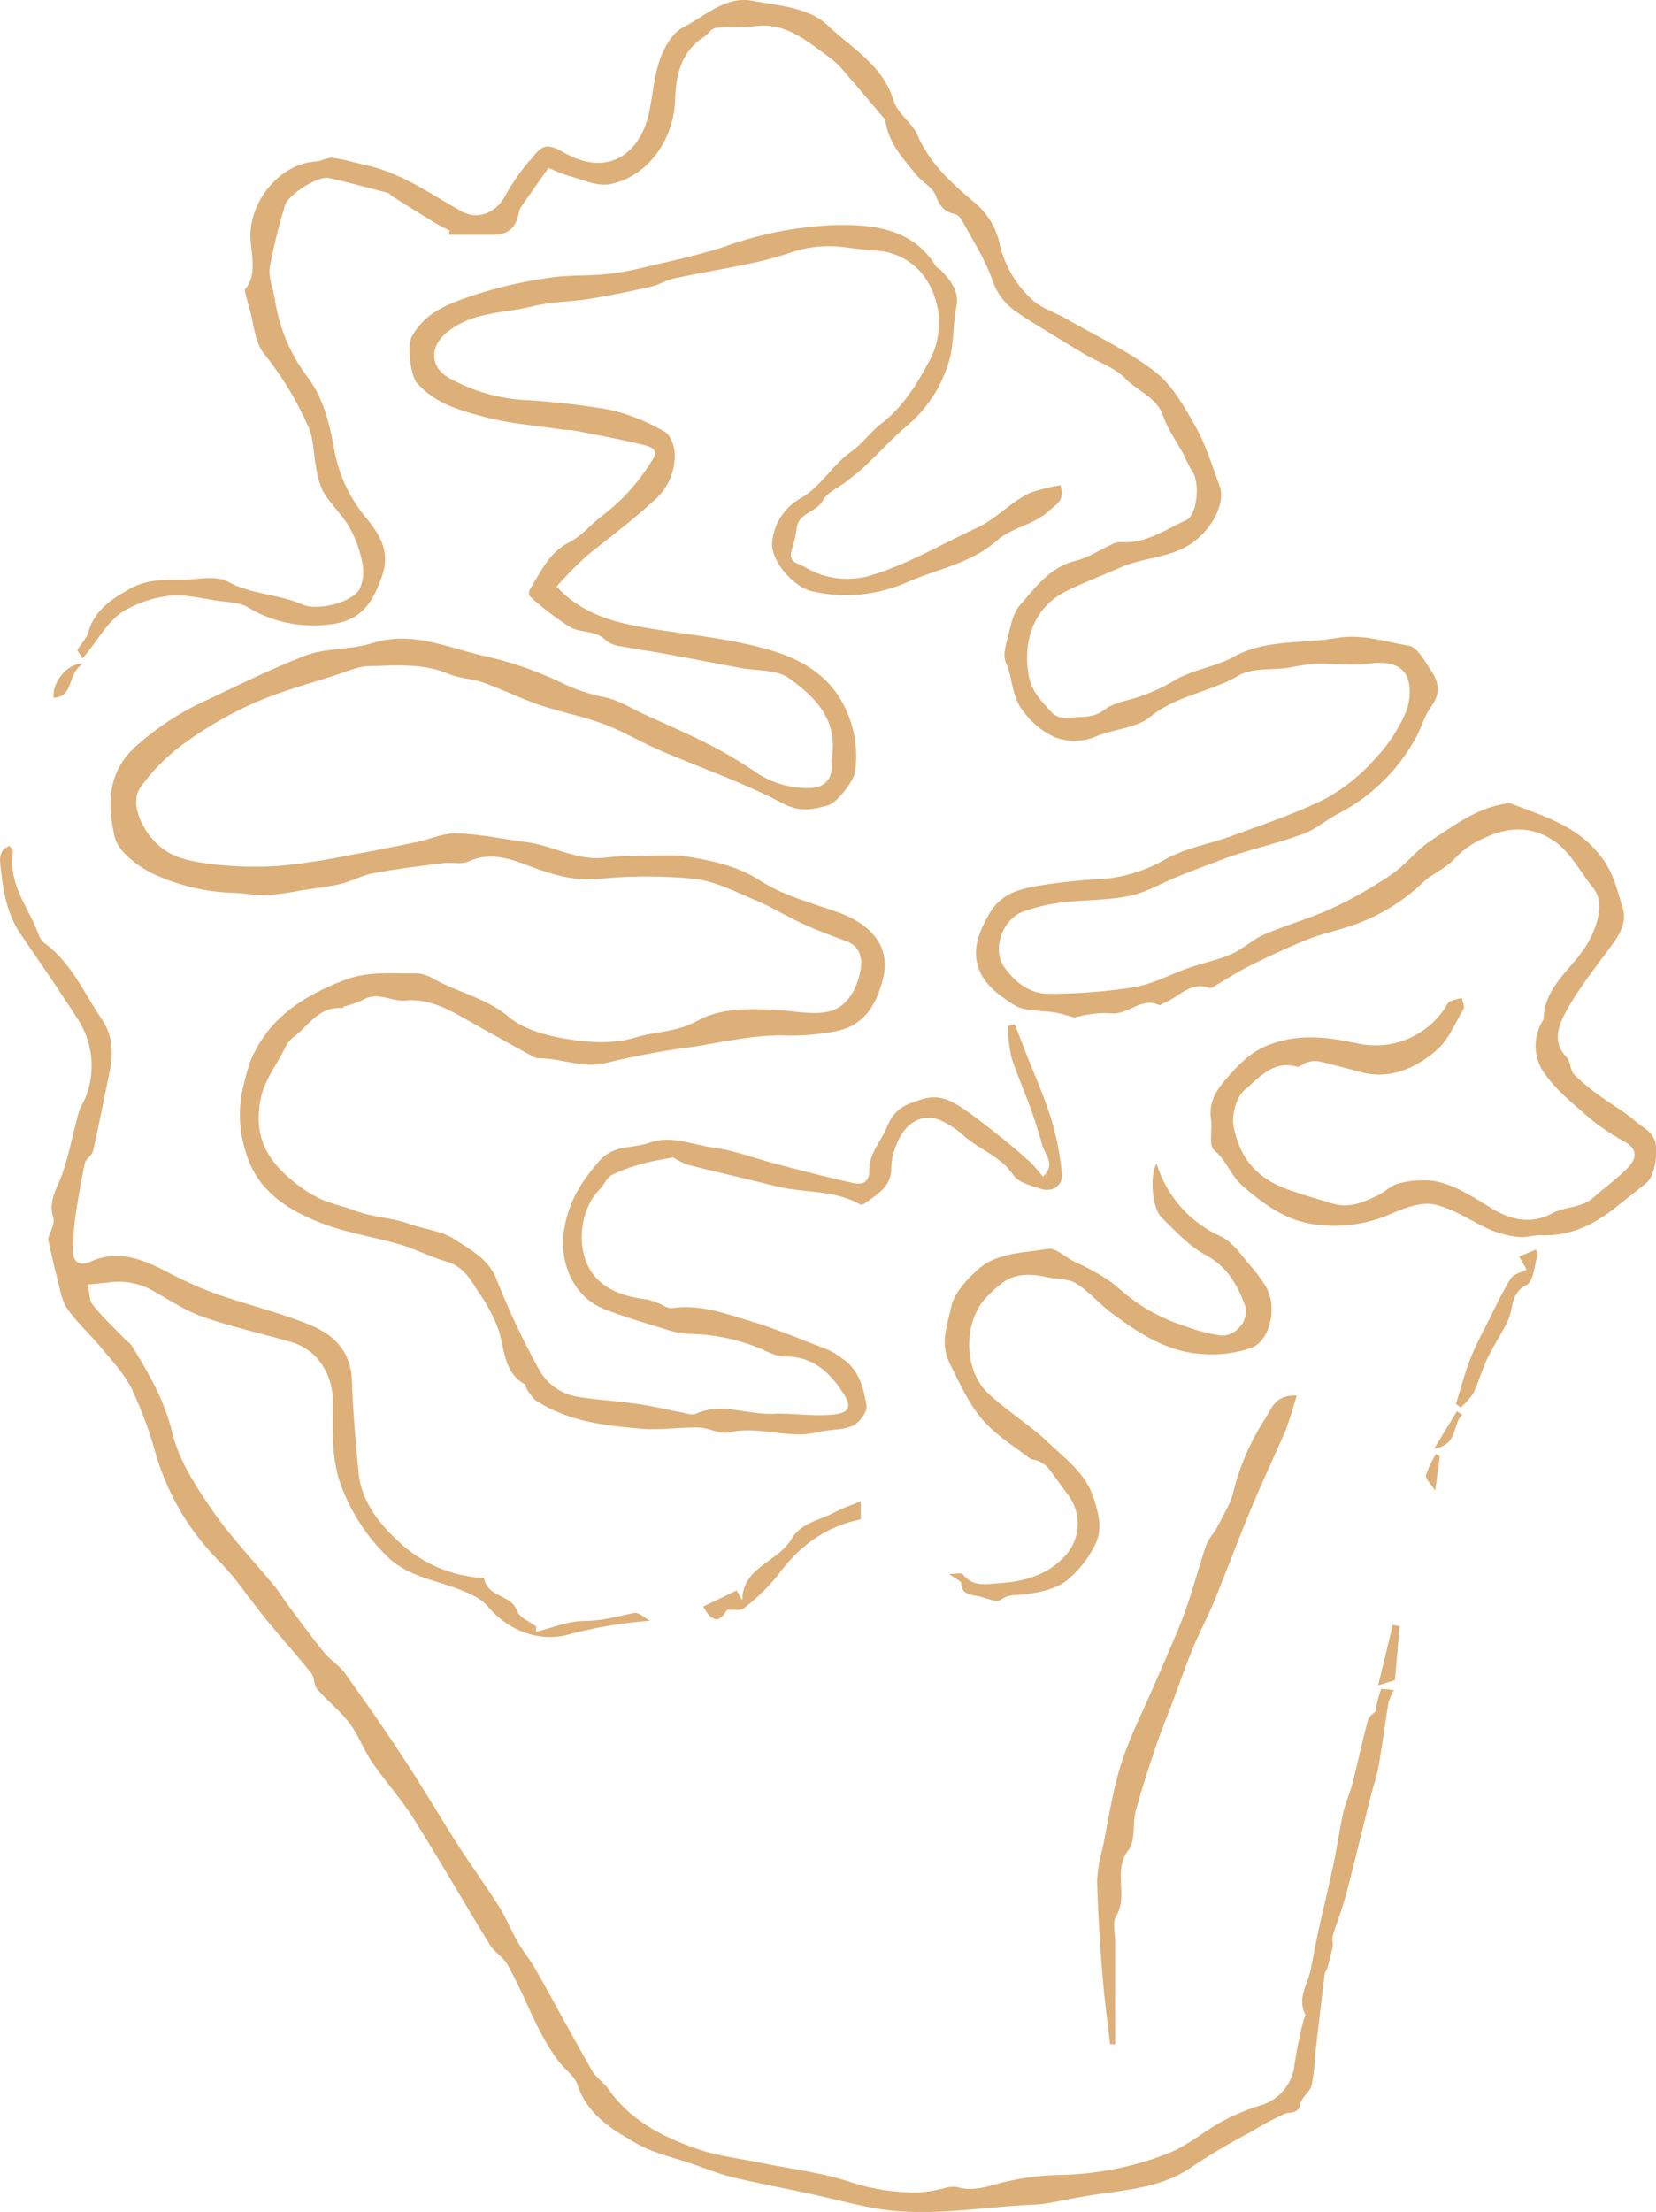
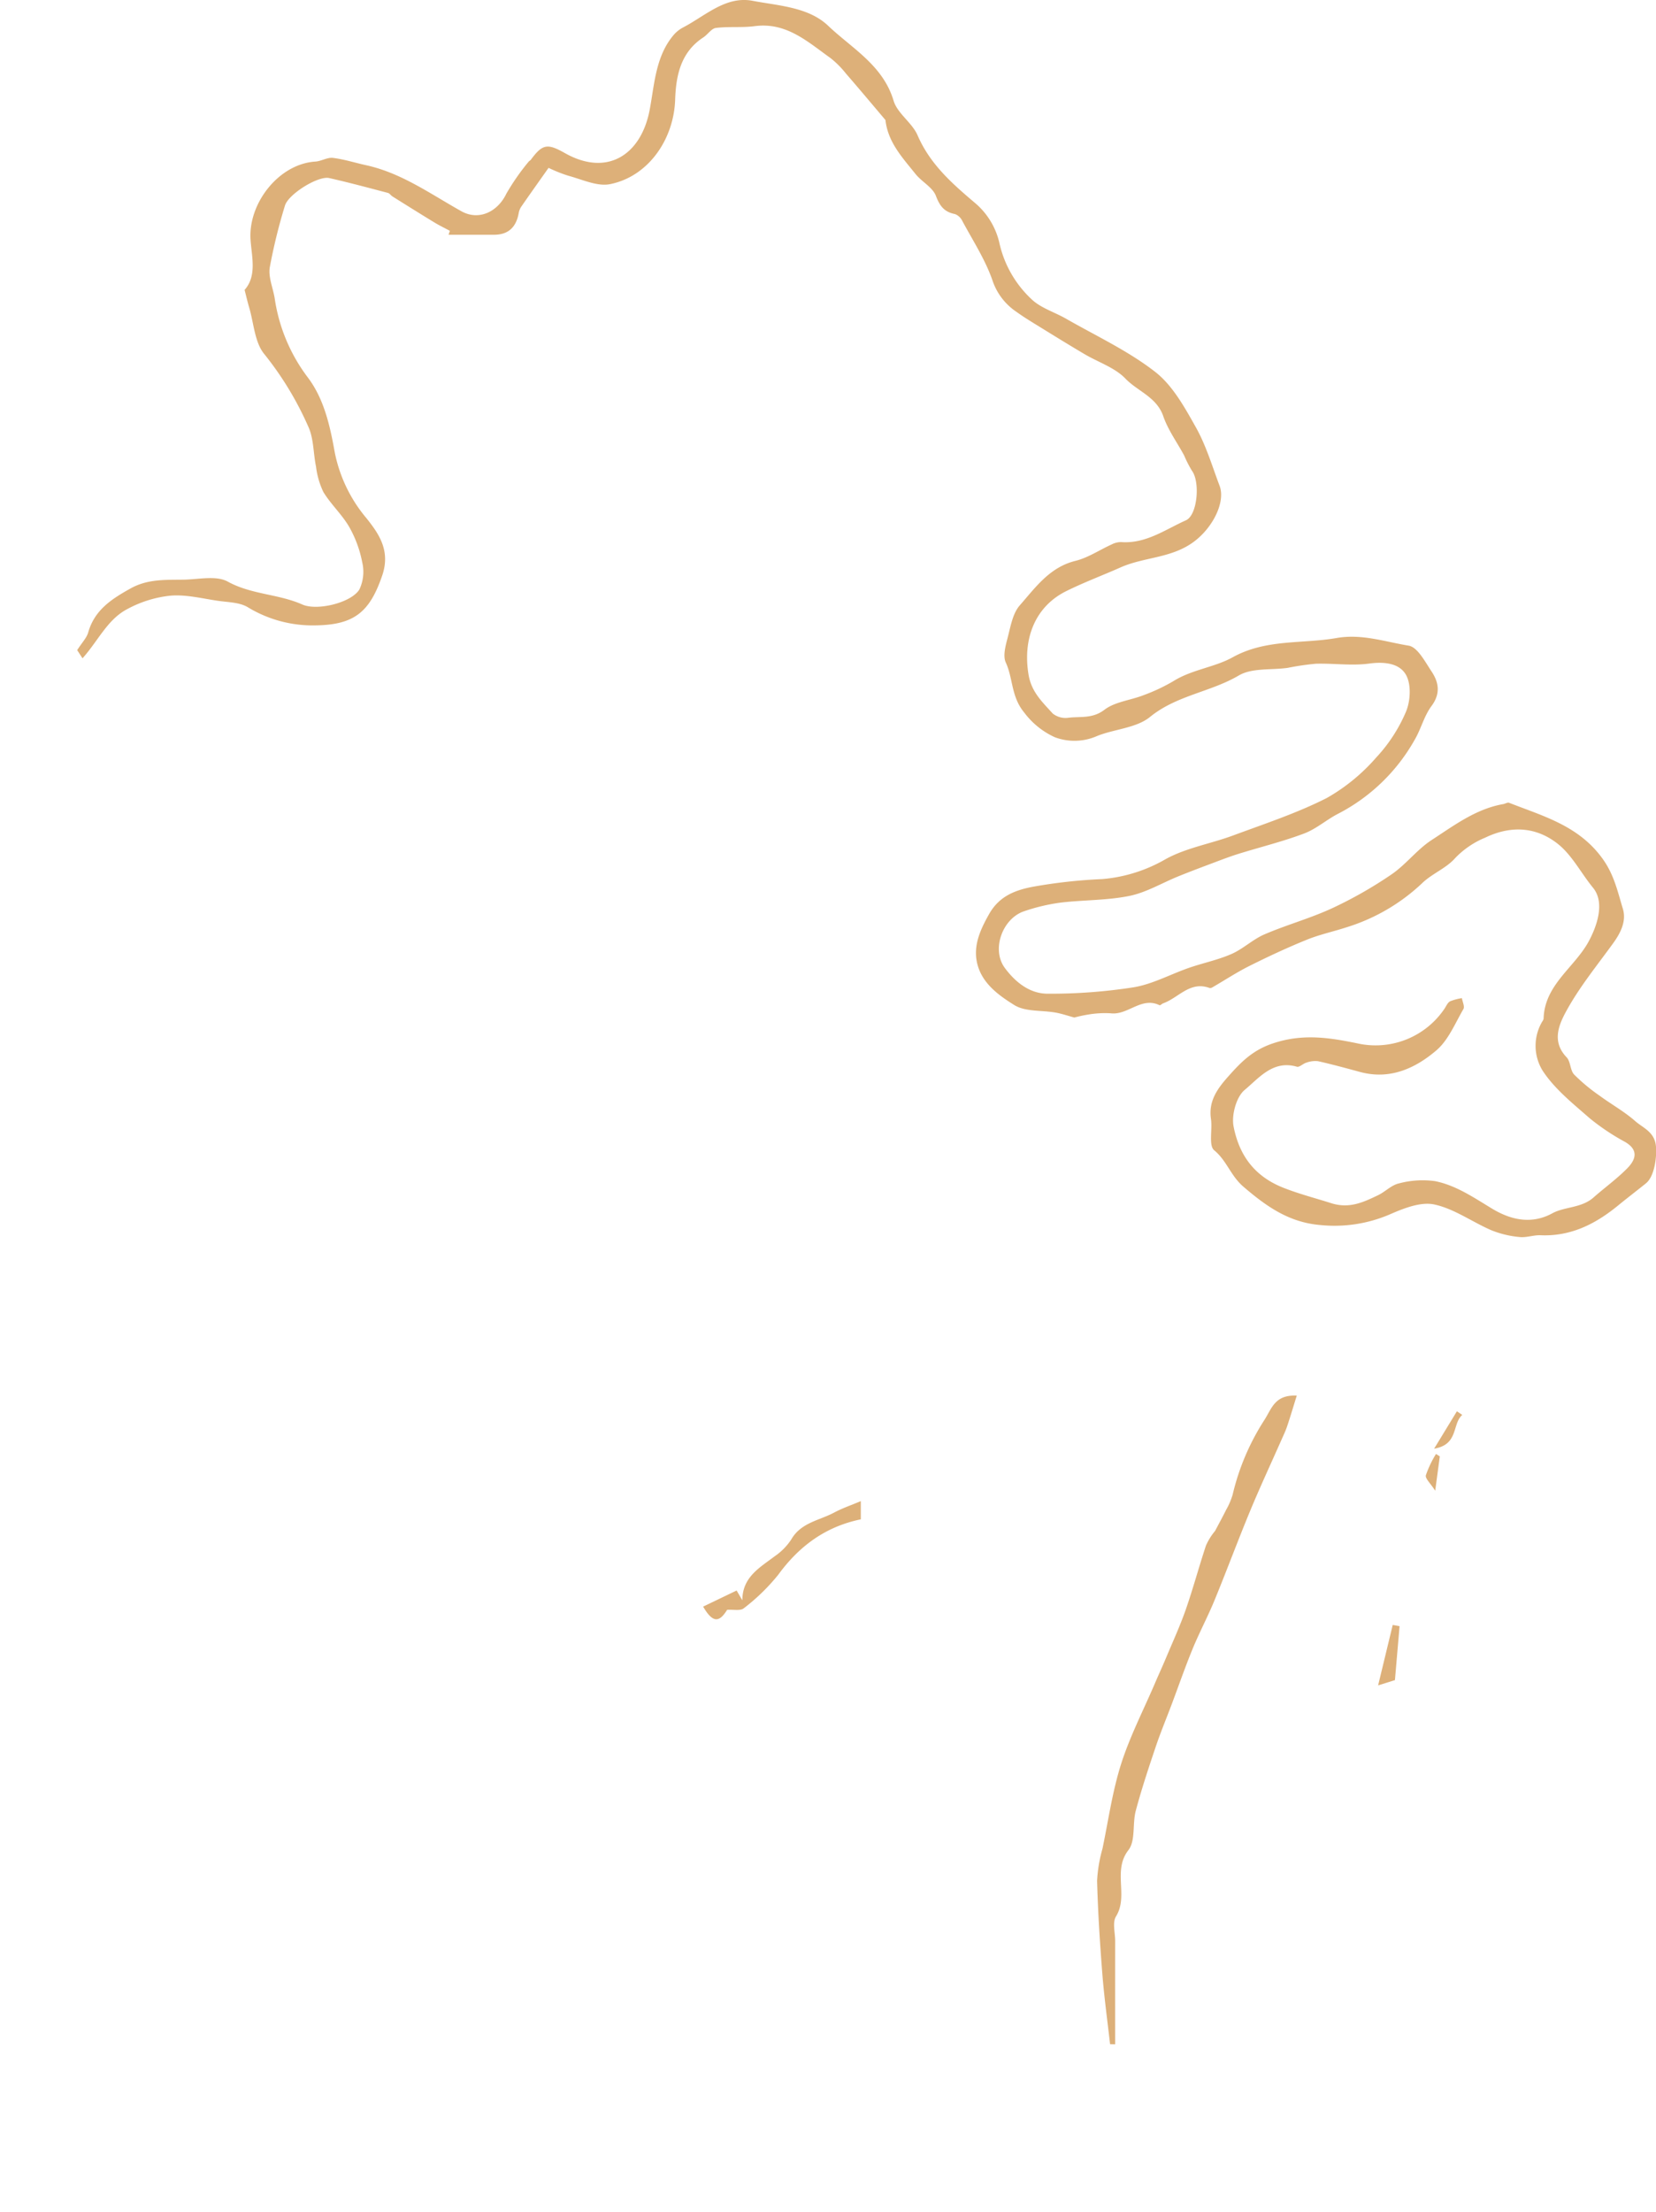
<svg xmlns="http://www.w3.org/2000/svg" viewBox="0 0 294.941 393.801">
  <g id="illu-algue-2" transform="translate(-10934.902 2306.885)">
-     <path id="Tracé_1" data-name="Tracé 1" d="M5625.975,64.079c.75,2.655-.577,3.224-2.039,4.547-2.822,2.553-6.666,2.947-9.3,5.285-4.621,4.1-10.575,5.022-15.905,7.394a27.142,27.142,0,0,1-16.93,1.654c-3.356-.709-7.323-5.369-7.2-8.525a10.025,10.025,0,0,1,5.224-8.137c3.617-2.125,5.491-5.836,8.808-8.155,2.01-1.4,3.479-3.566,5.437-5.065,3.761-2.884,6.178-6.758,8.346-10.8a14.235,14.235,0,0,0,.309-13.687,11.41,11.41,0,0,0-9.312-6.284c-2.122-.116-4.235-.424-6.349-.668a20.946,20.946,0,0,0-9.578,1.149,65.113,65.113,0,0,1-8.258,2.091c-4.017.847-8.073,1.509-12.088,2.374-1.4.3-2.68,1.13-4.075,1.448-3.581.809-7.18,1.57-10.8,2.157-3.446.557-7.013.535-10.376,1.368-5,1.237-10.385.929-14.872,4.35-3.43,2.617-3.609,6.416.269,8.509a31.58,31.58,0,0,0,12.619,3.77,138.409,138.409,0,0,1,15.722,1.753,35.065,35.065,0,0,1,9.865,3.942c1.083.594,1.814,2.791,1.788,4.241A10.7,10.7,0,0,1,5553.336,67c-3.658,3.346-7.562,6.277-11.406,9.345a66.523,66.523,0,0,0-5.708,5.754c4.548,4.943,10.367,6.434,16.441,7.43,7.382,1.214,14.956,1.853,22.053,4.028,5,1.536,9.885,4.223,12.673,9.691a19.905,19.905,0,0,1,2.016,11.726c-.176,1.7-3.236,5.661-4.918,6.11-2.691.718-4.931,1.235-7.994-.387-7-3.708-14.58-6.3-21.881-9.447-3.38-1.459-6.57-3.391-10.009-4.673-3.735-1.391-7.706-2.136-11.485-3.423-3.376-1.149-6.593-2.759-9.954-3.955-2-.711-4.263-.741-6.207-1.559-4.633-1.953-9.456-1.461-14.222-1.366-1.847.039-3.7.89-5.51,1.482-4.9,1.593-9.918,2.916-14.62,4.966a66.989,66.989,0,0,0-12.252,6.973,34.736,34.736,0,0,0-8.257,8.16c-1.963,2.834.244,7.372,2.795,9.911,2.75,2.737,6.325,3.276,9.767,3.724a63.314,63.314,0,0,0,12.4.317,117.137,117.137,0,0,0,12.384-1.9c3.958-.7,7.9-1.5,11.835-2.313,2.415-.5,4.825-1.64,7.2-1.556,4.163.147,8.3,1.026,12.449,1.579,4.749.632,9.069,3.407,14.094,2.725a44.683,44.683,0,0,1,5.675-.265c3.049-.02,6.162-.342,9.132.156,4.379.736,8.631,1.64,12.647,4.225,4.06,2.612,9,3.926,13.64,5.55,6.064,2.123,9.8,6.162,8.193,12.1-1.062,3.937-2.89,7.809-7.761,9.03a41.526,41.526,0,0,1-10.341.863c-5.214,0-10.437,1.205-15.636,2.032a143.665,143.665,0,0,0-15.2,2.8c-4.3,1.171-8.135-.72-12.206-.761a2.3,2.3,0,0,1-1.048-.24c-4.33-2.39-8.661-4.782-12.968-7.215-3.056-1.726-6.221-3.156-9.813-2.82-2.506.233-4.9-1.638-7.464-.172a21.161,21.161,0,0,1-3.426,1.228c-.161.057-.3.315-.429.3-4.2-.376-5.991,3.289-8.784,5.253a5.106,5.106,0,0,0-1.38,1.869c-1.529,2.995-3.735,5.879-4.347,9.059-1.424,7.4,1.731,11.683,7.207,15.738a21.007,21.007,0,0,0,3.365,2c1.937.933,4.194,1.325,6.025,2.055,3.276,1.3,6.715,1.282,9.917,2.447,2.678.974,5.777,1.228,8.052,2.752,2.775,1.86,5.977,3.4,7.428,7.045a140.826,140.826,0,0,0,7.475,15.9,9.66,9.66,0,0,0,6.791,5.047c3.563.571,7.186.768,10.759,1.282,2.65.381,5.26,1.024,7.895,1.513.862.161,1.907.566,2.6.258,4.6-2.066,9.148.2,13.718,0,3.605-.152,7.273.526,10.834.129,2.988-.335,3.215-1.522,1.6-3.962-2.456-3.7-5.4-6.409-10.3-6.352-1.682.02-3.385-1.076-5.062-1.708a34.746,34.746,0,0,0-12.049-2.336,15.506,15.506,0,0,1-4.317-.883c-3.6-1.1-7.225-2.15-10.726-3.518-5.413-2.118-7.994-8.108-7.194-13.839.714-5.095,3.055-8.844,6.357-12.586,2.581-2.922,5.855-2.109,8.746-3.167,3.994-1.463,7.668.317,11.415.813,3.844.51,7.56,1.966,11.347,2.947,4.55,1.178,9.1,2.388,13.688,3.387,1.591.347,2.884-.1,2.853-2.379-.041-2.9,2.108-5.068,3.1-7.537,1.333-3.307,3.188-4.023,6.188-4.977,3.556-1.128,5.884.6,8.162,2.15a141.593,141.593,0,0,1,11.078,8.9,22.8,22.8,0,0,1,2.374,2.734c2.418-2.293.223-4.116-.145-5.75a85.19,85.19,0,0,0-3.394-9.922c-.733-2.05-1.658-4.048-2.192-6.148a32.006,32.006,0,0,1-.508-5.036l1.239-.283q.952,2.447,1.9,4.893c1.53,3.921,3.279,7.777,4.526,11.787a48.861,48.861,0,0,1,1.961,9.972c.188,2.055-1.76,3.292-3.735,2.644-1.753-.573-4.012-1.139-4.911-2.476-2.205-3.267-5.824-4.436-8.595-6.794a16.528,16.528,0,0,0-4.466-2.99c-3.178-1.241-6.133.406-7.631,4.071a11.54,11.54,0,0,0-1.055,4.395c.066,3.534-2.644,4.773-4.849,6.472a.881.881,0,0,1-.787.034c-4.646-2.617-9.99-1.948-14.926-3.2-5.225-1.323-10.487-2.5-15.711-3.824a12.892,12.892,0,0,1-2.569-1.314c-1.692.34-3.507.594-5.255,1.087a30.335,30.335,0,0,0-5.659,2.055c-.908.467-1.362,1.747-2.147,2.535-3.905,3.924-4.418,11.782-.624,15.819,2.343,2.494,5.661,3.4,9.078,3.813a13.712,13.712,0,0,1,3.061,1.176,2.85,2.85,0,0,0,1.253.376c4.906-.773,9.45.913,13.97,2.268,4.742,1.423,9.332,3.366,13.962,5.151a13.59,13.59,0,0,1,2.478,1.534c2.994,1.991,3.809,5.265,4.316,8.416.173,1.074-1.291,3.031-2.467,3.559-1.833.825-4.1.614-6.11,1.126-5.285,1.348-10.538-1.212-15.87.059-1.637.39-3.593-.829-5.413-.87-3.377-.075-6.789.5-10.14.217-6.6-.553-13.229-1.289-18.968-5.093a8.052,8.052,0,0,1-1.685-2.3c-.091-.134-.02-.453-.116-.5-3.847-2-3.667-6.3-4.7-9.535a27.967,27.967,0,0,0-3.5-6.71c-1.437-2.245-2.768-4.76-5.806-5.616-2.829-.8-5.482-2.218-8.308-3.051-4.57-1.348-9.373-2.039-13.8-3.731-6.189-2.365-11.764-5.858-13.7-12.849a21.273,21.273,0,0,1-.386-11.669,37.833,37.833,0,0,1,1.376-4.723c3.178-7.317,9.106-11.15,16.368-14.016,4.475-1.765,8.711-1.192,13.081-1.282a6.788,6.788,0,0,1,3.189,1.051c4.327,2.4,9.254,3.346,13.289,6.728,2.743,2.3,6.9,3.357,10.6,3.951,3.852.618,8.149.834,11.794-.281s7.51-.965,11.16-3c4.373-2.435,9.8-2.211,14.933-1.862,3.033.206,6.336.933,9.057.032,2.932-.972,4.561-4.218,5.084-7.356.331-1.973-.127-4.116-2.58-5.011-2.583-.94-5.166-1.91-7.664-3.051-2.822-1.291-5.485-2.956-8.344-4.155-3.595-1.506-7.238-3.439-11.007-3.865a86.166,86.166,0,0,0-17.158.016c-4.7.419-8.692-.956-12.92-2.558-3.121-1.18-6.562-2.209-10.121-.575-1.292.591-3.033.12-4.545.313-4.145.528-8.3,1.026-12.4,1.785-2.012.372-3.884,1.448-5.886,1.919-2.339.553-4.747.8-7.125,1.167a56.465,56.465,0,0,1-6.094.838c-1.846.072-3.706-.342-5.563-.406a36.563,36.563,0,0,1-14.5-3.348c-2.818-1.346-6.325-3.971-6.952-6.628-1.269-5.389-1.416-11.218,3.409-15.8a49.652,49.652,0,0,1,13.381-8.742c5.67-2.673,11.3-5.473,17.146-7.716,2.908-1.117,6.247-1.1,9.384-1.633a24.169,24.169,0,0,0,2.907-.7c7.146-2.148,13.67,1.178,20.35,2.558a64.389,64.389,0,0,1,13.562,4.859,31.116,31.116,0,0,0,7.026,2.283c2.539.512,4.882,2.028,7.295,3.133,3.892,1.785,7.829,3.484,11.642,5.428a80.691,80.691,0,0,1,8.01,4.775,16.425,16.425,0,0,0,9.608,2.859c2.859-.05,4.274-1.774,3.946-4.61a4.012,4.012,0,0,1,.085-1.074c1.014-6.574-3.128-10.638-7.656-13.866-2.229-1.588-5.8-1.287-8.766-1.844-4.491-.847-8.979-1.717-13.478-2.537-2.54-.464-5.1-.8-7.64-1.291a5.233,5.233,0,0,1-2.671-1.022c-1.818-1.885-4.467-1.316-6.4-2.39a51.406,51.406,0,0,1-7.163-5.464,1.386,1.386,0,0,1-.014-1.3c1.944-3.117,3.405-6.542,7.043-8.382,2.015-1.017,3.6-2.884,5.378-4.372a37.381,37.381,0,0,0,4.166-3.566,38.036,38.036,0,0,0,5.453-7.07c.974-1.833-1.361-2.186-2.569-2.476-3.876-.929-7.8-1.645-11.719-2.413-.613-.12-1.267-.041-1.889-.134-4.635-.7-9.36-1.049-13.869-2.234-4.382-1.153-8.912-2.383-12.143-6.105-1.067-1.228-1.768-6.513-.929-8.121,2.483-4.755,7.25-6.166,11.714-7.684a78.817,78.817,0,0,1,12.983-2.911c3.186-.5,6.475-.288,9.7-.6a50.481,50.481,0,0,0,6.883-1.2c4.865-1.162,9.795-2.172,14.53-3.754a66.1,66.1,0,0,1,19.6-3.813c6.655-.109,13.8.514,17.982,7.362.175.283.6.4.841.659,1.717,1.876,3.379,3.65,2.765,6.649-.674,3.321-.346,6.925-1.451,10.056a23.631,23.631,0,0,1-7,10.74c-2.748,2.263-5.143,4.952-7.739,7.4-1.042.983-2.186,1.86-3.313,2.748-1.448,1.142-3.452,1.957-4.261,3.434-1.181,2.159-4.427,2.154-4.665,5.07a26.447,26.447,0,0,1-.937,3.939c-.5,2.037,1.169,2.15,2.373,2.814a14.648,14.648,0,0,0,12.293,1.341c6.5-2.057,12.246-5.475,18.335-8.282,3.632-1.674,6.133-4.773,9.68-6.316a31.162,31.162,0,0,1,5.281-1.284" transform="translate(5497.813 -2284.559)" fill="#ddb079" />
    <path id="Tracé_2" data-name="Tracé 2" d="M5631.713,181.2c-1.133-.306-2.214-.682-3.327-.879-2.478-.439-5.389-.118-7.352-1.341-2.683-1.676-5.611-3.74-6.539-7.152-.893-3.276.461-6.214,2.039-9.016,1.742-3.088,4.409-4.259,7.911-4.909a92.578,92.578,0,0,1,12.27-1.348A27.013,27.013,0,0,0,5648,153c3.666-2.018,8.026-2.734,12.012-4.211,5.614-2.082,11.352-3.964,16.669-6.662a33.67,33.67,0,0,0,8.819-7.22,27.887,27.887,0,0,0,5.3-8.155c.8-1.907.956-4.825.016-6.524-1.156-2.1-3.856-2.41-6.58-2.041-3.1.419-6.32-.063-9.483.027a46.826,46.826,0,0,0-5.027.739c-2.931.41-6.345-.029-8.7,1.352-5.052,2.968-11.085,3.527-15.819,7.385-2.424,1.973-6.264,2.143-9.368,3.369a9.97,9.97,0,0,1-7.576.245,14.11,14.11,0,0,1-5.458-4.4c-2.342-2.816-1.968-6.053-3.282-8.905-.551-1.194-.032-3.017.344-4.465.515-1.978.889-4.282,2.153-5.718,2.788-3.176,5.313-6.785,9.917-7.917,2.245-.553,4.279-1.944,6.429-2.916a3.676,3.676,0,0,1,1.672-.426c4.409.335,7.861-2.218,11.57-3.878,2.069-.927,2.549-6.866,1.062-8.833a20.637,20.637,0,0,1-1.381-2.707c-1.254-2.329-2.869-4.528-3.718-6.993-1.186-3.43-4.557-4.42-6.74-6.692-1.89-1.966-4.831-2.909-7.28-4.354-2.519-1.486-5.009-3.02-7.5-4.556-1.572-.972-3.167-1.919-4.667-3a10.877,10.877,0,0,1-4.229-5.561c-1.285-3.713-3.5-7.106-5.38-10.606a2.413,2.413,0,0,0-1.3-1.214c-1.892-.372-2.7-1.4-3.4-3.244-.584-1.534-2.521-2.5-3.636-3.9-2.261-2.829-4.812-5.53-5.321-9.37-.012-.091-.007-.2-.057-.263-2.326-2.75-4.64-5.512-7-8.23a16.746,16.746,0,0,0-2.755-2.766c-4.064-2.891-7.848-6.429-13.5-5.682-2.278.3-4.633.029-6.913.319-.8.1-1.453,1.169-2.243,1.685-4.034,2.632-4.873,6.819-5.016,11.087-.238,7.084-4.784,13.669-11.586,15.035-2.287.46-4.97-.836-7.428-1.493a26.354,26.354,0,0,1-3.532-1.407c-1.76,2.494-3.348,4.719-4.9,6.966a3.051,3.051,0,0,0-.426,1.137c-.45,2.433-1.81,3.8-4.362,3.806-2.71,0-5.417,0-8.123,0,.076-.231.155-.462.233-.7-.923-.494-1.87-.949-2.76-1.491-2.5-1.52-4.977-3.074-7.458-4.626-.29-.181-.508-.553-.811-.632-3.48-.913-6.952-1.853-10.462-2.644-1.98-.444-7.322,2.893-7.888,4.927a98.342,98.342,0,0,0-2.7,10.994c-.274,1.753.594,3.674.886,5.53a30.641,30.641,0,0,0,5.9,14.057c2.884,3.826,3.943,8.559,4.8,13.375a26.05,26.05,0,0,0,5.6,11.628c2.246,2.811,4.366,5.817,2.837,10.271-2.188,6.375-4.873,8.751-11.8,8.853a22.214,22.214,0,0,1-12.145-3.237c-1.457-.874-3.476-.87-5.258-1.128-2.836-.41-5.729-1.16-8.524-.92a20.606,20.606,0,0,0-7.789,2.451c-3.443,1.851-5.086,5.6-7.854,8.7-.467-.718-.895-1.375-.95-1.457.875-1.366,1.686-2.179,1.963-3.147,1.135-4,4.154-5.947,7.55-7.838,3.076-1.713,6.258-1.509,9.475-1.561,2.642-.043,5.77-.784,7.821.344,4.234,2.329,9.03,2.188,13.287,4.08,2.621,1.164,8.692-.294,10.162-2.669a7.359,7.359,0,0,0,.51-4.843,20.6,20.6,0,0,0-2.324-6.307c-1.284-2.216-3.269-4.021-4.6-6.216a14.446,14.446,0,0,1-1.307-4.526c-.5-2.395-.393-5.043-1.406-7.172a57.478,57.478,0,0,0-7.765-12.8c-1.76-2.08-1.9-5.539-2.745-8.38-.283-.949-.5-1.919-.807-3.095,2.22-2.492,1.271-5.906,1.063-8.9-.454-6.533,5.047-13.54,11.546-13.948,1.056-.066,2.125-.775,3.123-.655,1.992.24,3.934.872,5.9,1.3,6.316,1.38,11.476,5.124,16.978,8.194,3.119,1.742,6.461.1,8-3.1a40.488,40.488,0,0,1,3.978-5.716c.1-.14.295-.213.4-.353,2.071-2.8,2.933-2.947,6.048-1.187,7.583,4.288,13.575.283,15.1-7.628.866-4.488,1.02-9.6,4.327-13.445a5.805,5.805,0,0,1,1.688-1.316c3.939-2.061,7.56-5.625,12.333-4.717,4.635.883,9.954,1.11,13.456,4.447,4.229,4.028,9.762,7.018,11.651,13.341.678,2.272,3.3,3.906,4.274,6.16,2.209,5.115,6.1,8.545,10.2,12.018a13.172,13.172,0,0,1,4.343,7.027,19.437,19.437,0,0,0,6.026,10.382c1.651,1.411,3.907,2.1,5.835,3.2,5.362,3.076,11.069,5.72,15.905,9.481,3.119,2.424,5.266,6.336,7.268,9.9,1.815,3.235,2.888,6.891,4.213,10.391,1.1,2.9-1.247,7.587-4.784,10.1-3.969,2.823-8.686,2.573-12.876,4.436-3.131,1.393-6.5,2.65-9.65,4.211-5.639,2.793-7.76,8.586-6.722,14.847.521,3.153,2.487,4.907,4.295,6.932a3.652,3.652,0,0,0,2.8.768c2.146-.263,4.3.2,6.418-1.418,1.885-1.441,4.647-1.688,6.972-2.6a32.453,32.453,0,0,0,5.345-2.519c3.286-2.052,7.308-2.444,10.5-4.214,5.974-3.312,12.364-2.365,18.54-3.446,4.491-.786,8.629.673,12.835,1.359,1.574.256,2.916,2.852,4.066,4.578,1.306,1.953,1.656,3.953-.009,6.189-1.321,1.774-1.863,4.107-3.011,6.037a33.023,33.023,0,0,1-13.536,13.083c-2.1,1.062-3.943,2.734-6.12,3.554-3.8,1.434-7.771,2.406-11.655,3.611-1.452.451-2.877.995-4.3,1.531-2.147.806-4.3,1.613-6.427,2.474-2.921,1.18-5.723,2.884-8.751,3.5-4.023.82-8.228.7-12.328,1.2a34.068,34.068,0,0,0-6.4,1.522c-3.835,1.257-5.912,6.773-3.454,10.1,1.88,2.542,4.451,4.6,7.654,4.585a95.891,95.891,0,0,0,15.3-1.142c3.378-.564,6.547-2.32,9.838-3.459,2.513-.87,5.159-1.407,7.578-2.467,2.077-.908,3.806-2.61,5.886-3.5,3.943-1.7,8.137-2.841,12.029-4.642a74.735,74.735,0,0,0,10.581-6.026c2.581-1.758,4.546-4.429,7.153-6.123,3.992-2.589,7.875-5.546,12.766-6.4.349-.061.755-.338,1.024-.231,6.12,2.4,12.491,4.094,16.721,10.054,2,2.811,2.628,5.8,3.541,8.8.67,2.211-.383,4.3-1.738,6.169-2.827,3.906-5.912,7.68-8.229,11.873-1.344,2.433-2.816,5.53-.052,8.411.727.757.62,2.3,1.341,3.072a32.244,32.244,0,0,0,4.5,3.74c2.1,1.552,4.425,2.832,6.372,4.544,1.405,1.239,3.443,1.91,3.7,4.451.184,1.83-.225,5.376-1.776,6.635-1.639,1.325-3.318,2.6-4.948,3.933-4.022,3.3-8.426,5.543-13.821,5.312-1.245-.054-2.529.453-3.75.315a17.674,17.674,0,0,1-4.982-1.192c-3.437-1.477-6.63-3.833-10.189-4.6-2.422-.523-5.45.68-7.927,1.76a24.912,24.912,0,0,1-12.361,1.9c-5.563-.458-9.573-3.269-13.732-6.839-2.252-1.932-2.966-4.649-5.186-6.468-1.021-.836-.3-3.674-.579-5.571-.466-3.14,1.1-5.342,3.014-7.5,2.277-2.562,4.331-4.735,8.071-5.981,5.3-1.765,10.056-1,14.981.011a14.811,14.811,0,0,0,15.57-6.232c.285-.446.534-1.031.958-1.253a9.3,9.3,0,0,1,2.1-.562c.107.659.527,1.5.266,1.946-1.48,2.539-2.671,5.521-4.813,7.349-3.781,3.228-8.3,5.283-13.6,3.844-2.481-.671-4.961-1.352-7.467-1.914a4.547,4.547,0,0,0-2.077.256c-.6.163-1.249.859-1.7.727-4.252-1.241-6.757,2.027-9.292,4.125-1.5,1.239-2.382,4.485-1.98,6.524.979,4.993,3.6,8.835,8.921,10.921,2.818,1.105,5.634,1.824,8.463,2.723,3.227,1.024,5.723-.165,8.346-1.42,1.287-.616,2.393-1.817,3.721-2.1a16.306,16.306,0,0,1,6.446-.4c3.732.754,6.854,2.909,10.136,4.891,2.859,1.724,6.692,3.045,10.738.829,2.168-1.187,5.188-.92,7.319-2.8,1.978-1.747,4.139-3.3,5.989-5.17,1.507-1.52,2.164-3.255-.355-4.732a40.372,40.372,0,0,1-6.284-4.2c-2.994-2.623-6.25-5.208-8.389-8.47a8.433,8.433,0,0,1-.059-8.794,1.19,1.19,0,0,0,.222-.487c.172-6.087,5.575-9.125,8.087-13.853,1.181-2.22,3.014-6.658.707-9.462-2.134-2.6-3.74-5.822-6.31-7.836-3.8-2.981-8.274-3.3-12.914-1.056a15.516,15.516,0,0,0-5.342,3.65c-1.588,1.794-4.1,2.743-5.847,4.429a34.321,34.321,0,0,1-13.475,7.865c-2.35.768-4.791,1.284-7.071,2.211-3.456,1.4-6.85,2.983-10.189,4.651-2.278,1.135-4.419,2.549-6.628,3.826a.727.727,0,0,1-.519.116c-3.47-1.282-5.515,1.753-8.236,2.723-.241.084-.533.41-.667.347-3.232-1.579-5.629,1.815-8.686,1.439a17.817,17.817,0,0,0-3.974.215,24.242,24.242,0,0,0-2.507.539" transform="translate(5494.515 -2306.935)" fill="#ddb079" />
-     <path id="Tracé_3" data-name="Tracé 3" d="M5543.534,206.46c2.877-.7,5.754-1.944,8.629-1.939,3.122,0,5.924-.85,8.865-1.42.849-.165,1.943.942,2.786,1.393a80.518,80.518,0,0,0-14.954,2.567c-5.029,1.214-10.494-1.013-13.83-5.034-1.484-1.785-4.178-2.777-6.509-3.6-4.075-1.427-8.225-2.152-11.609-5.5a34.3,34.3,0,0,1-7.834-11.834c-2.132-5.208-1.679-10.507-1.733-15.8-.052-4.818-2.834-9.109-7.412-10.43-5.227-1.506-10.563-2.684-15.691-4.465-3.111-1.081-5.955-2.972-8.854-4.61a12.486,12.486,0,0,0-8.2-1.5c-.174.025-.351.029-.53.048l-2.911.3c.25,1.207.134,2.7.813,3.566,1.732,2.206,3.818,4.139,5.774,6.173.372.387.9.666,1.172,1.108,3.013,4.9,5.851,9.7,7.244,15.552,1.16,4.866,4.166,9.467,7.067,13.7,3.3,4.8,7.406,9.052,11.124,13.574.939,1.146,1.705,2.435,2.6,3.625,2.071,2.766,4.1,5.566,6.286,8.241,1.09,1.339,2.7,2.281,3.692,3.672,3.646,5.084,7.22,10.221,10.652,15.452,3.253,4.957,6.238,10.085,9.439,15.078,2.367,3.695,4.971,7.24,7.313,10.951,1.291,2.048,2.194,4.338,3.406,6.44.971,1.688,2.248,3.2,3.2,4.891,3.354,5.956,6.578,11.986,9.976,17.917.716,1.248,2.09,2.1,2.927,3.3,3.942,5.632,9.749,8.554,15.938,10.686,3.563,1.228,7.405,1.651,11.123,2.419,5.422,1.121,11.012,1.728,16.211,3.5a38.174,38.174,0,0,0,12.024,1.8,26.869,26.869,0,0,0,4.654-.813,5.088,5.088,0,0,1,2.131-.165c2.547.748,4.808.1,7.3-.6a46.4,46.4,0,0,1,10.983-1.547,55.6,55.6,0,0,0,19.582-3.953c3.346-1.382,6.212-3.881,9.433-5.623a37.826,37.826,0,0,1,7.1-2.916,8.529,8.529,0,0,0,5.707-7.054,70.683,70.683,0,0,1,1.627-8.062c.071-.338.4-.761.292-.976-1.483-2.9.448-5.349.972-7.979.453-2.281.858-4.574,1.356-6.846.875-3.971,1.852-7.922,2.693-11.9.644-3.042,1.065-6.132,1.74-9.166.4-1.781,1.194-3.471,1.647-5.242.953-3.724,1.727-7.5,2.749-11.2.225-.813,1.183-1.425,1.345-1.606a22.072,22.072,0,0,1,.989-3.93c.1-.236,1.378.057,2.317.12a10.078,10.078,0,0,0-.968,2.12c-.625,3.792-1.109,7.607-1.777,11.393-.331,1.869-.977,3.681-1.441,5.53-1.473,5.861-2.872,11.739-4.412,17.579-.633,2.4-1.589,4.712-2.3,7.093-.188.623.067,1.371-.055,2.028-.227,1.23-.56,2.444-.891,3.652-.112.412-.458.779-.508,1.189q-.869,7.109-1.673,14.222a37.873,37.873,0,0,1-.648,5.577c-.326,1.2-1.794,2.114-2.023,3.3-.369,1.905-1.705,1.33-2.781,1.772a51.652,51.652,0,0,0-5.99,3.208,115.386,115.386,0,0,0-10.257,6.046c-5.2,3.745-11.1,4.159-17.122,5.072-2.53.383-5.249.868-7.856,1.418a23.2,23.2,0,0,1-3.778.435c-9.47.439-18.923,2.32-28.422.548-3.593-.671-7.127-1.631-10.7-2.408-4.712-1.024-9.46-1.905-14.149-3.024-2.393-.573-4.7-1.511-7.034-2.322-3.415-1.187-7.083-1.953-10.172-3.724-4.323-2.481-8.741-5.113-10.483-10.461-.5-1.522-2.175-2.641-3.229-4.007-4.065-5.272-5.991-11.683-9.247-17.38-.757-1.328-2.312-2.186-3.117-3.5-4.592-7.483-8.955-15.105-13.631-22.534-2.2-3.493-5.02-6.585-7.36-10-1.5-2.193-2.408-4.812-4-6.918-1.674-2.211-3.933-3.971-5.761-6.08-.616-.711-.454-2.08-1.051-2.827-2.406-3.015-5-5.888-7.462-8.855-1.448-1.74-2.784-3.573-4.193-5.346a51.466,51.466,0,0,0-4.343-5.315,45.041,45.041,0,0,1-11.785-19.813,73.637,73.637,0,0,0-4.224-11.336c-1.351-2.7-3.543-5-5.5-7.372-1.916-2.327-4.213-4.37-5.935-6.823-1.006-1.436-1.287-3.414-1.754-5.185-.651-2.478-1.176-4.988-1.691-7.224.366-1.357,1.259-2.771.937-3.8-.987-3.151.813-5.453,1.7-8.11,1.16-3.457,1.828-7.075,2.81-10.6.3-1.087,1.037-2.05,1.393-3.131a15.234,15.234,0,0,0-1.583-13.581c-3.256-5.063-6.669-10.027-10.077-14.99-2.743-4-3.3-8.583-3.733-13.209a3.2,3.2,0,0,1,.5-1.792c.224-.376.784-.553,1.19-.818.221.349.676.736.623,1.04-.965,5.686,2.762,9.911,4.557,14.729a3.372,3.372,0,0,0,1.012,1.536c4.828,3.5,7.084,8.928,10.285,13.635,1.91,2.809,2.034,6.021,1.354,9.288-.979,4.705-1.889,9.426-2.956,14.111-.187.813-1.307,1.416-1.477,2.225-.7,3.326-1.258,6.685-1.752,10.047-.244,1.658-.22,3.355-.351,5.029-.177,2.245,1.011,3.348,3.081,2.415,4.7-2.123,8.848-.641,13.03,1.468a77.633,77.633,0,0,0,8.88,4.075c5.577,1.98,11.381,3.36,16.868,5.548,4.356,1.735,7.671,4.533,7.85,10.276.165,5.378.673,10.749,1.159,16.111.481,5.3,3.872,9.351,7.382,12.566a23.92,23.92,0,0,0,13.714,6.171,5.653,5.653,0,0,1,1.269.113c.48,3.4,4.82,2.843,5.893,5.845.421,1.18,2.22,1.871,3.392,2.784-.016.31-.03.618-.046.929" transform="translate(5486.835 -2222.828)" fill="#ddb079" />
-     <path id="Tracé_4" data-name="Tracé 4" d="M5560.06,91.484a20.957,20.957,0,0,0,11.492,13.019c2.247,1.053,3.795,3.647,5.583,5.609a28.107,28.107,0,0,1,2.2,2.99c2.317,3.35,1.193,9.836-2.393,11.214a21.592,21.592,0,0,1-8.526,1.105c-6.332-.285-11.472-3.665-16.372-7.319-2.2-1.64-4.027-3.824-6.329-5.278-1.328-.84-3.274-.68-4.928-1.047-3.056-.677-6.04-.879-8.632,1.312a20.954,20.954,0,0,0-2.971,2.882c-3.534,4.458-3.322,12.439.8,16.358,3.356,3.192,7.432,5.625,10.771,8.828,3.042,2.918,6.615,5.355,8.083,9.87.958,2.945,1.636,5.711.276,8.328a19.094,19.094,0,0,1-5.194,6.488c-1.9,1.414-4.615,1.982-7.053,2.333-1.583.227-3.046-.118-4.6,1.006-.75.544-2.562-.369-3.89-.646-1.371-.285-2.96-.2-3.105-2.3-.029-.435-1-.8-2.172-1.667,1.2,0,2.2-.27,2.445.045,1.742,2.252,4.02,1.778,6.357,1.615,4.532-.313,8.648-1.389,11.891-4.893a8.507,8.507,0,0,0,.517-10.838c-1.248-1.611-2.374-3.319-3.649-4.907a5.2,5.2,0,0,0-1.729-1.144c-.458-.233-1.09-.19-1.479-.487-2.635-2-5.5-3.8-7.762-6.169-2.845-2.972-4.477-6.771-6.354-10.475-1.974-3.894-.5-7.054.135-10.249.5-2.456,2.715-4.841,4.717-6.651,3.462-3.131,8.235-2.988,12.528-3.731,1.357-.236,3.033,1.432,4.571,2.213.848.43,1.745.77,2.558,1.253a28.371,28.371,0,0,1,5.106,3.226,32.5,32.5,0,0,0,12.377,7.136,28.289,28.289,0,0,0,6.194,1.595c2.712.224,5.192-2.886,4.264-5.405-1.332-3.616-3.139-6.814-6.909-8.871-3-1.631-5.485-4.3-7.945-6.753-1.765-1.76-2.052-7.677-.874-9.592" transform="translate(5580.826 -2191.238)" fill="#ddb079" />
    <path id="Tracé_5" data-name="Tracé 5" d="M5536.637,225.207c-.47-4.166-1.047-8.323-1.378-12.5-.435-5.523-.788-11.057-.937-16.592a25.642,25.642,0,0,1,.963-5.729c1.045-5.029,1.761-10.169,3.306-15.044,1.559-4.9,3.955-9.546,5.994-14.3.664-1.554,1.375-3.088,2.027-4.646,1.191-2.843,2.486-5.652,3.5-8.559,1.313-3.763,2.346-7.623,3.6-11.406a10.967,10.967,0,0,1,1.627-2.612c.657-1.248,1.339-2.483,1.964-3.747a12.587,12.587,0,0,0,1.167-2.723,42.269,42.269,0,0,1,5.684-13.329c1.32-2.1,1.876-4.467,5.731-4.286-.607,1.95-1.13,3.72-1.717,5.466-.286.85-.68,1.663-1.043,2.483-1.857,4.2-3.8,8.366-5.558,12.609-2.186,5.269-4.167,10.625-6.338,15.9-1.2,2.913-2.693,5.706-3.891,8.62-1.334,3.246-2.481,6.567-3.718,9.854-.963,2.56-2.02,5.09-2.889,7.684-1.258,3.74-2.508,7.492-3.522,11.3-.614,2.306-.012,5.328-1.3,6.986-2.886,3.72.059,8.142-2.22,11.818-.666,1.076-.147,2.9-.147,4.374q-.01,9.192,0,18.386c-.3-.007-.605-.011-.909-.016" transform="translate(5595.976 -2168.155)" fill="#ddb079" />
    <path id="Tracé_6" data-name="Tracé 6" d="M5531.43,118.018v3.249c-6.318,1.307-10.987,4.773-14.716,9.877a35.715,35.715,0,0,1-6.124,5.956c-.6.5-1.854.2-2.972.279-1.44,2.345-2.594,2.3-4.272-.573,1.914-.92,3.816-1.835,5.965-2.866.227.385.62,1.065,1.018,1.747,0-4.148,3.1-5.82,5.778-7.854a10.822,10.822,0,0,0,2.927-2.97c1.727-3.02,5-3.387,7.646-4.8,1.448-.775,3.022-1.309,4.751-2.039" transform="translate(5556.787 -2157.663)" fill="#ddb079" />
-     <path id="Tracé_7" data-name="Tracé 7" d="M5575.111,101.807l-1.312-2.331,3.03-1.223c.105.433.32.8.236,1.065-.573,1.815-.712,4.608-1.923,5.217-2.973,1.486-2.33,4.234-3.355,6.37-1.1,2.288-2.546,4.411-3.644,6.7-.969,2.028-1.556,4.241-2.54,6.261a12.179,12.179,0,0,1-2.237,2.5l-.838-.618c.845-2.7,1.552-5.446,2.576-8.069.949-2.431,2.218-4.741,3.389-7.082,1.215-2.424,2.363-4.9,3.8-7.186.484-.77,1.765-1.035,2.82-1.608" transform="translate(5631.674 -2182.673)" fill="#ddb079" />
    <path id="Tracé_8" data-name="Tracé 8" d="M5556.414,138.51c.992-4.116,1.794-7.437,2.6-10.758l1.219.222c-.271,3.124-.538,6.248-.825,9.6-.7.22-1.488.467-2.99.936" transform="translate(5623.938 -2145.346)" fill="#ddb079" />
-     <path id="Tracé_9" data-name="Tracé 9" d="M5457.6,52.214c-3.015,1.645-1.521,5.842-5.289,6.078-.4-2.478,2.317-6.28,5.289-6.078" transform="translate(5492.159 -2240.939)" fill="#ddb079" />
    <path id="Tracé_10" data-name="Tracé 10" d="M5565.833,111.607c-1.859,1.588-.582,5.26-5.018,6.017,1.6-2.626,2.827-4.644,4.058-6.662.319.215.642.43.96.646" transform="translate(5629.507 -2166.593)" fill="#ddb079" />
    <path id="Tracé_11" data-name="Tracé 11" d="M5562.66,114.747c-.231,1.726-.462,3.45-.82,6.112-.831-1.307-1.8-2.157-1.665-2.743a18.606,18.606,0,0,1,1.81-3.8l.676.435" transform="translate(5628.678 -2162.352)" fill="#ddb079" />
  </g>
</svg>